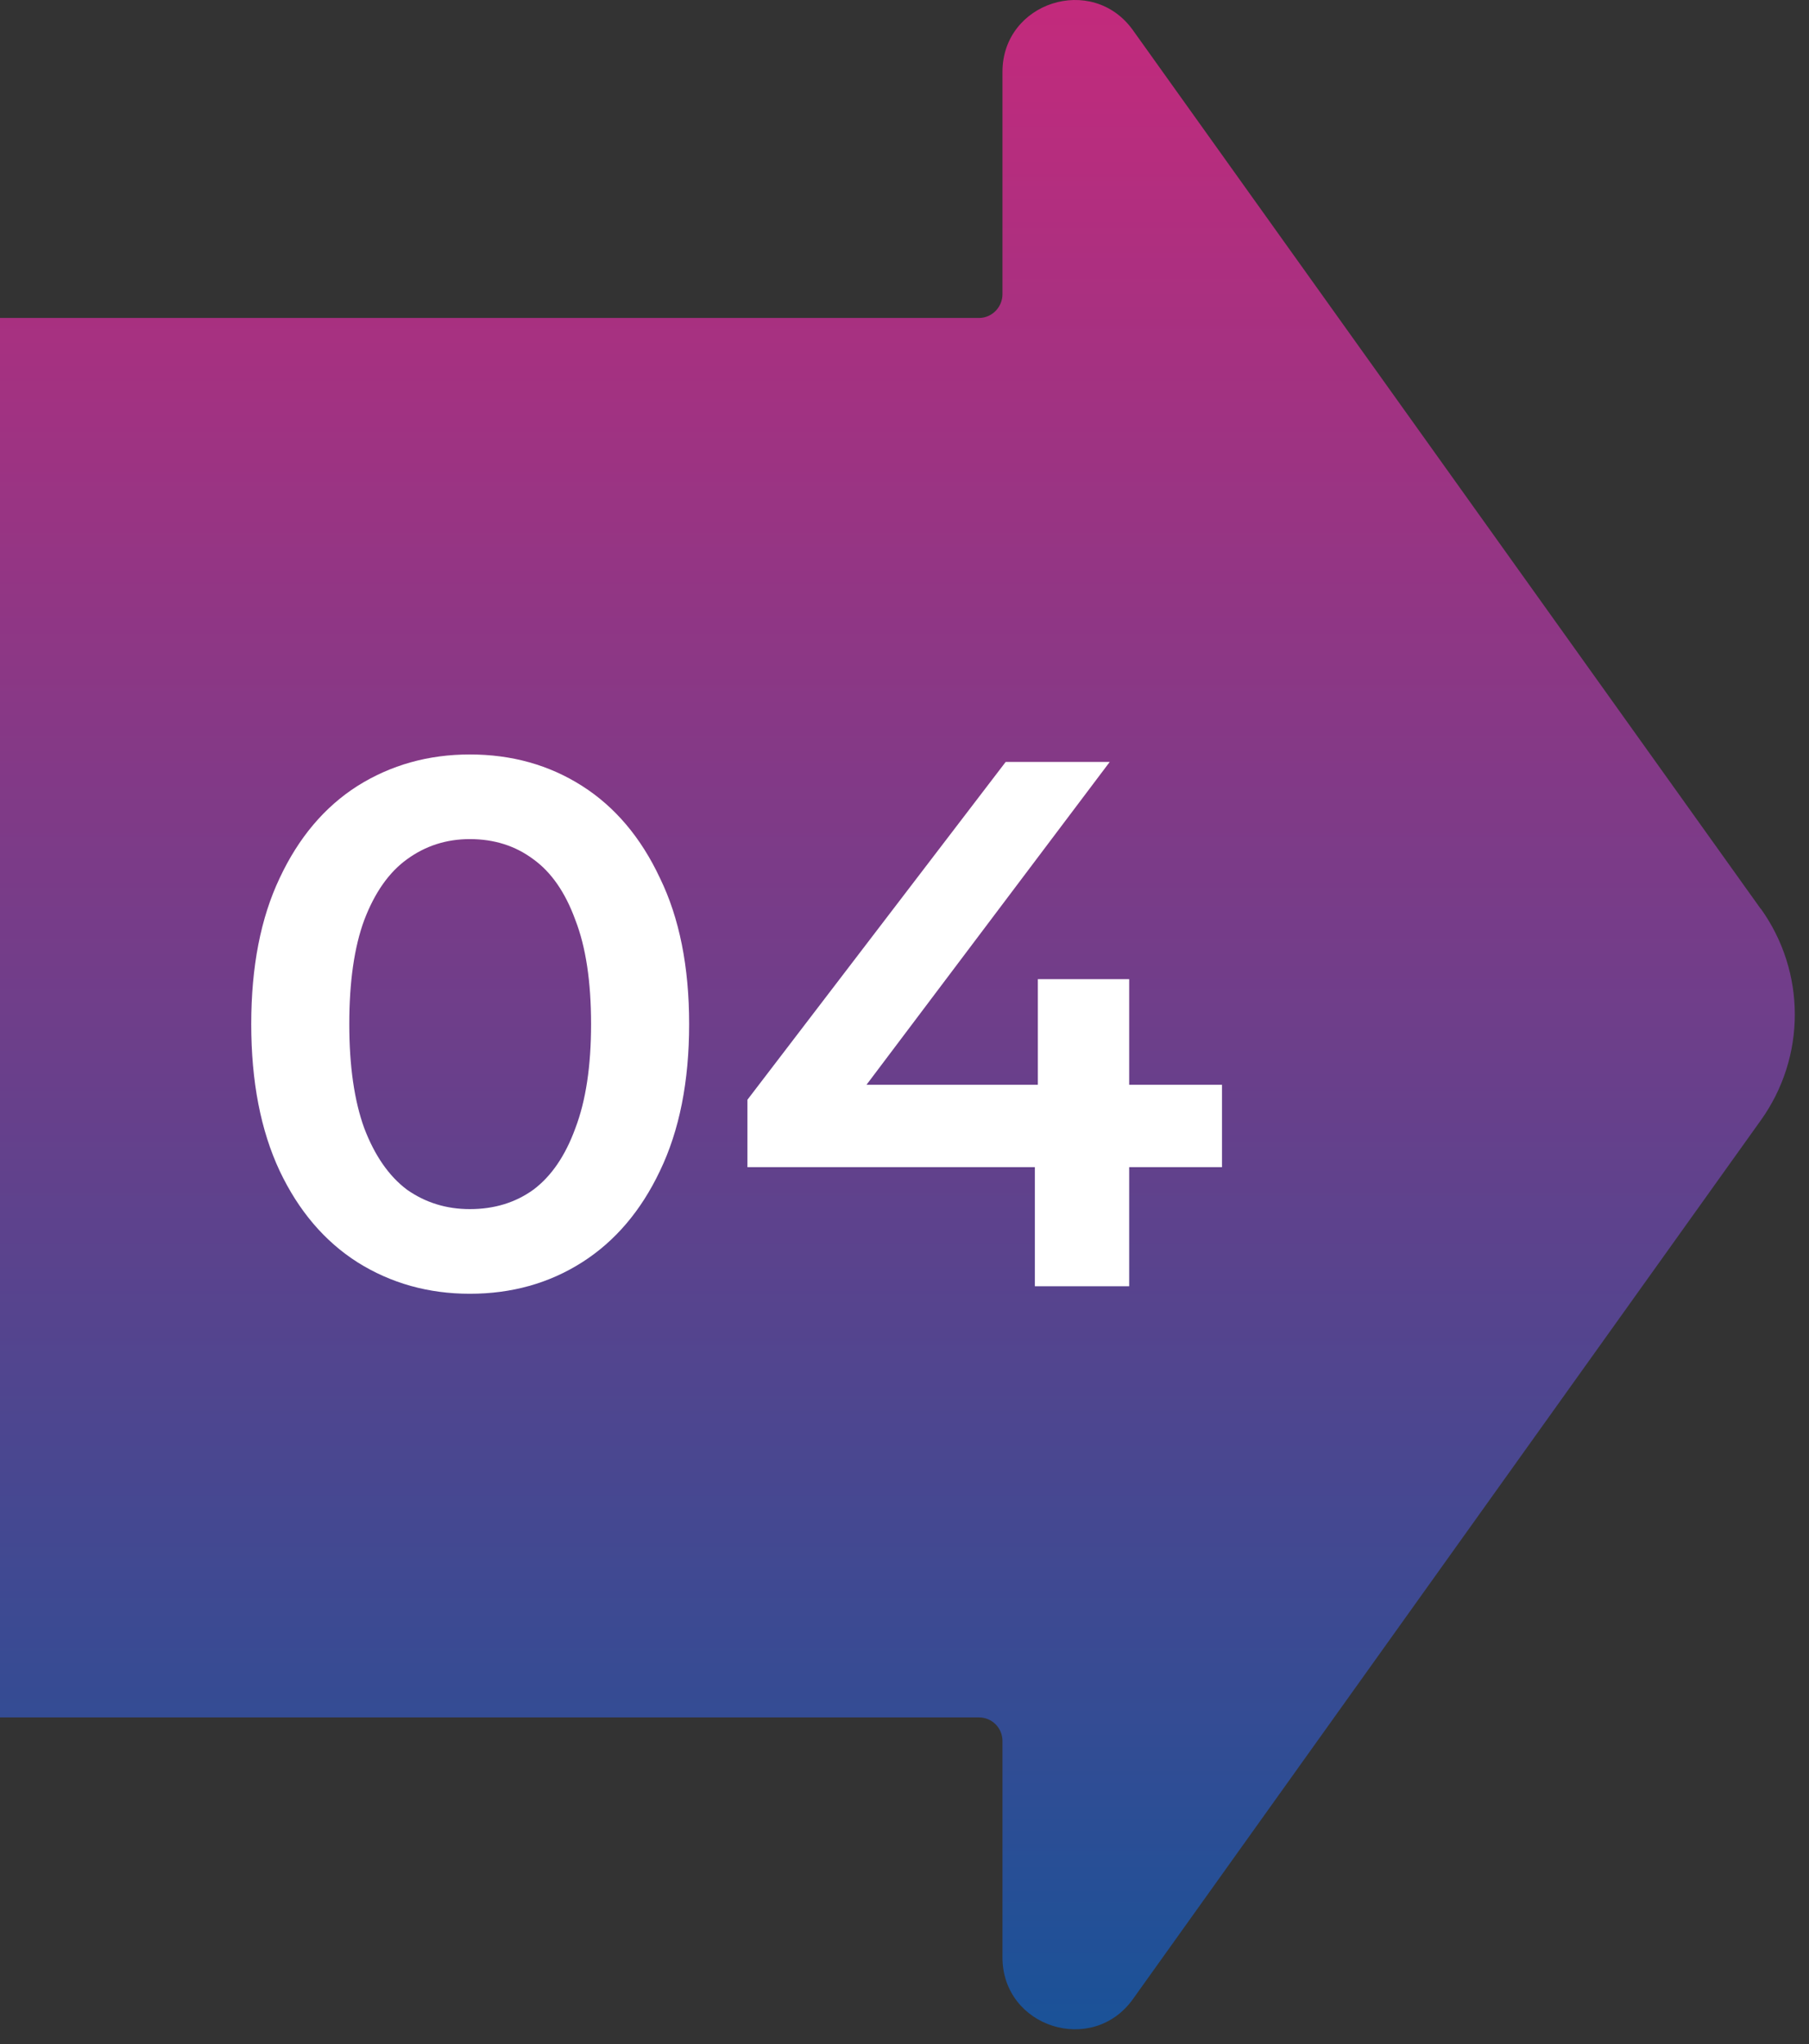
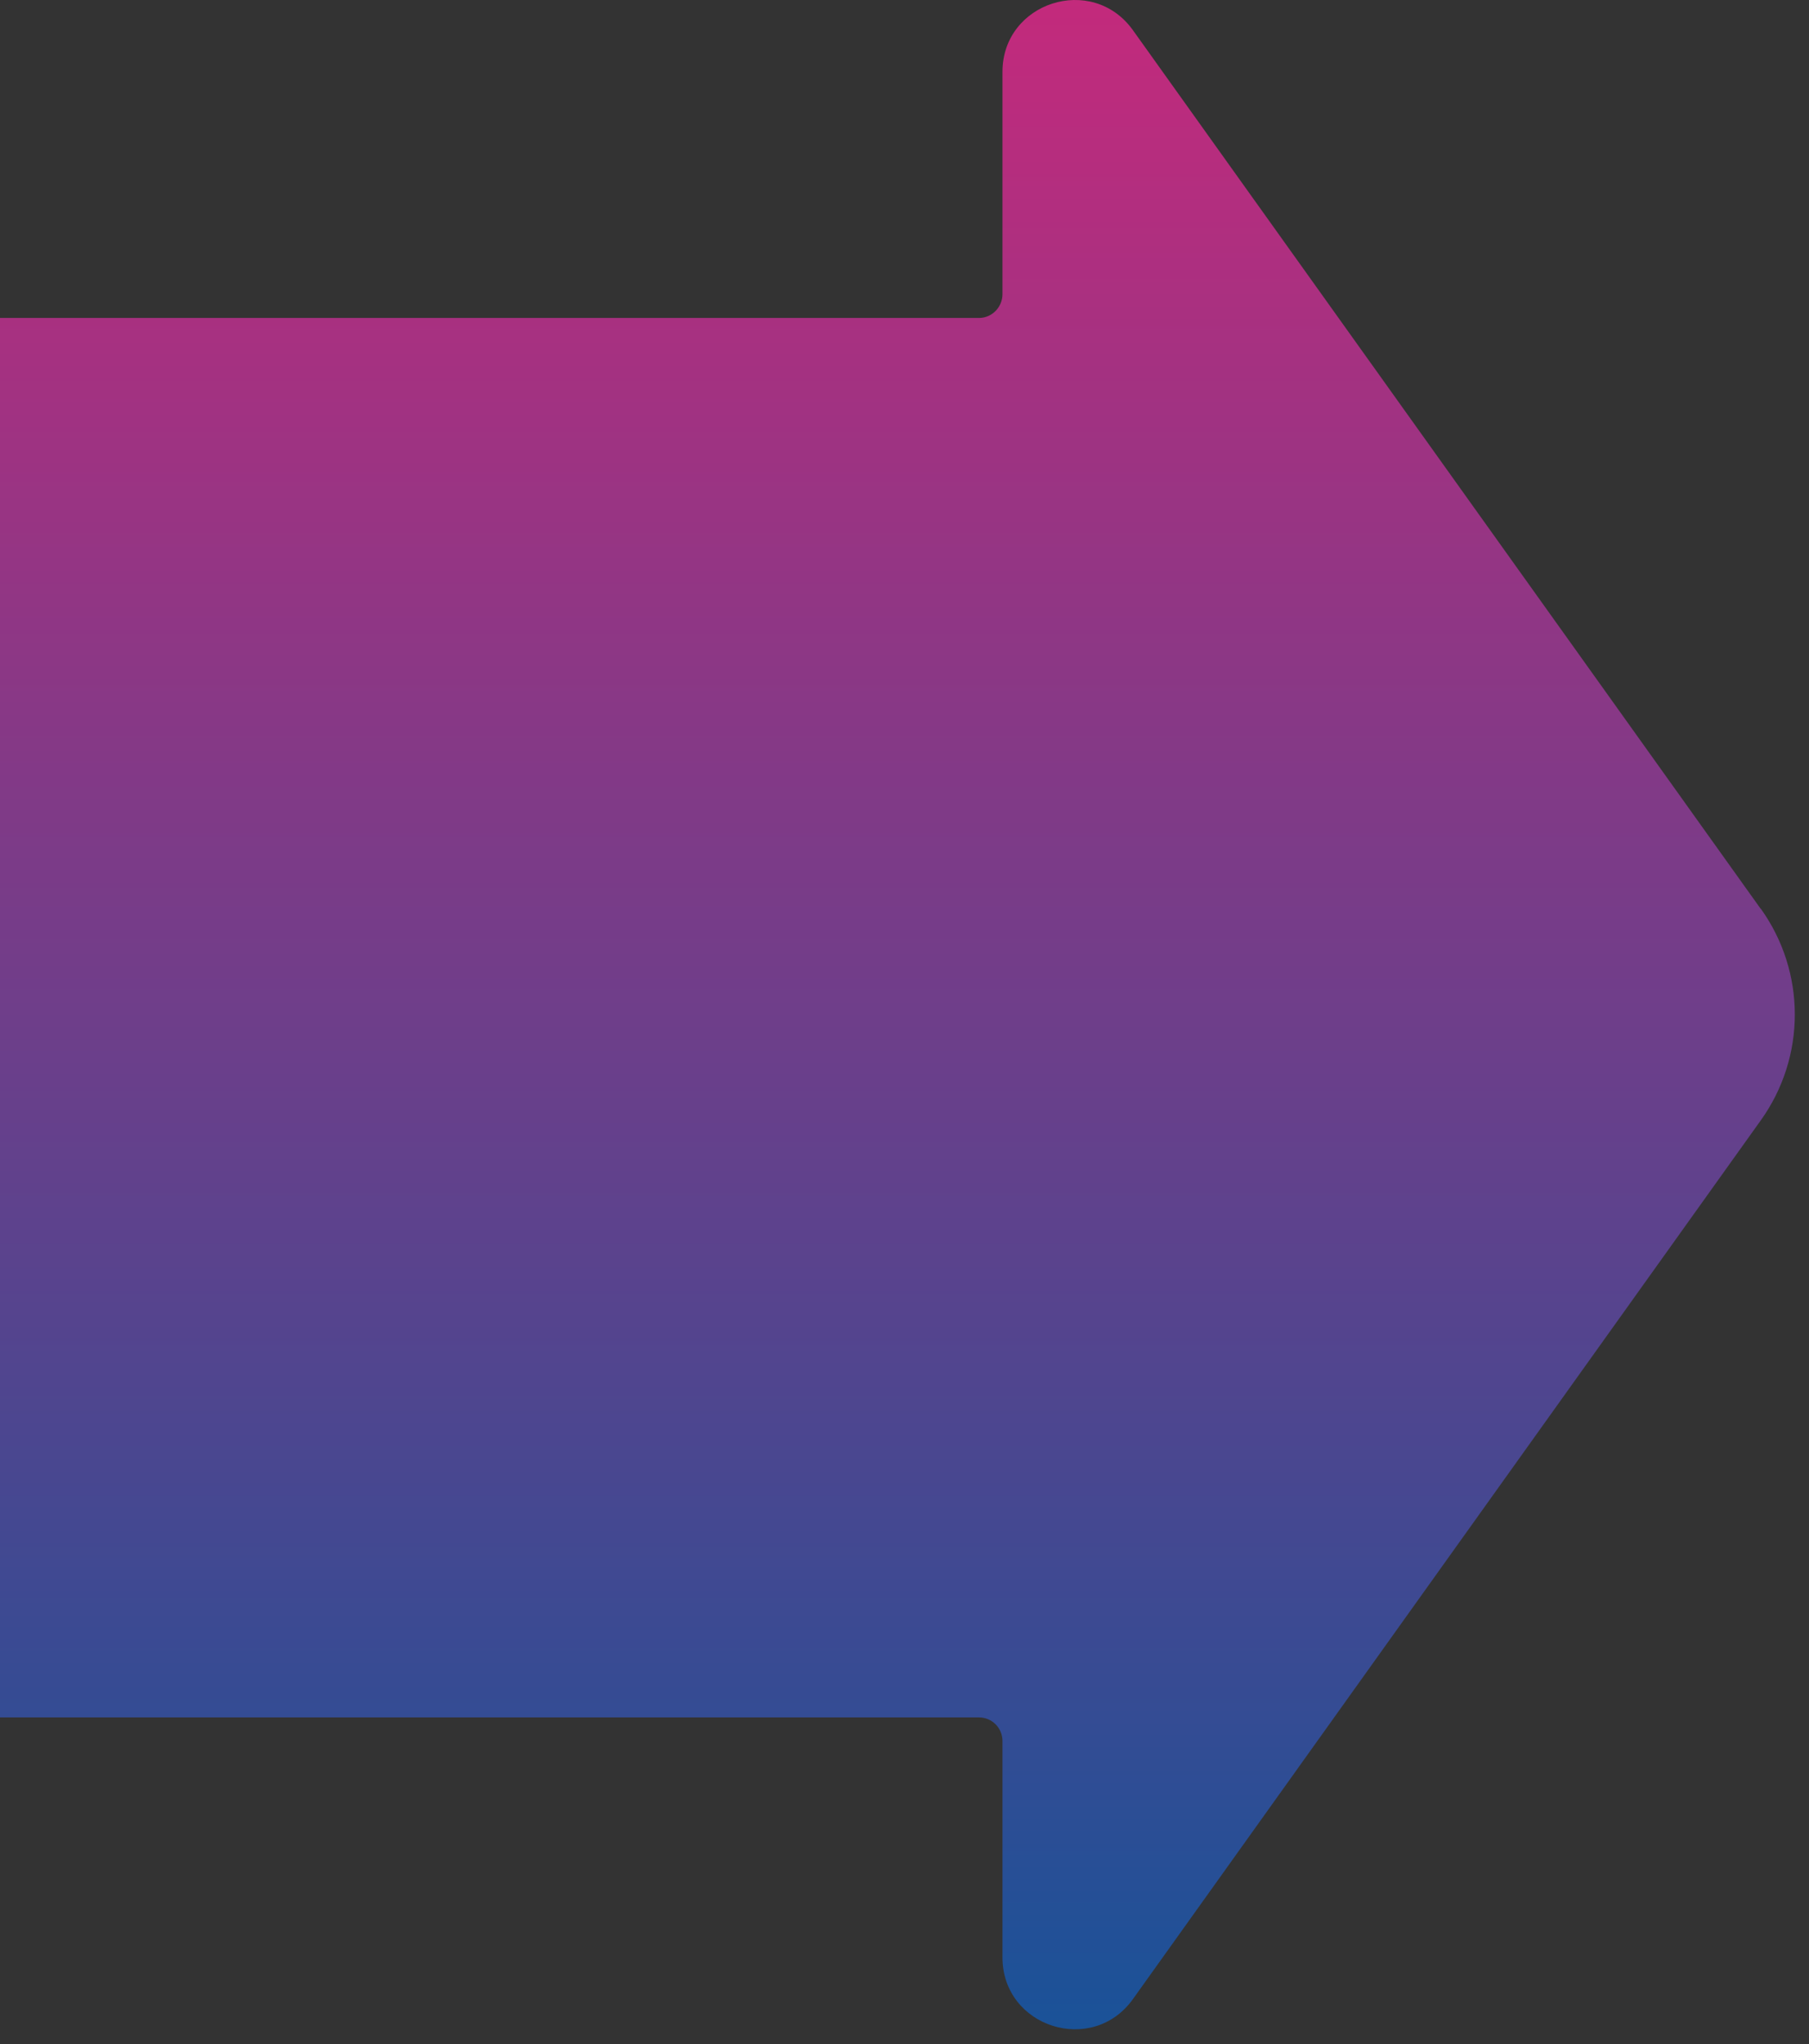
<svg xmlns="http://www.w3.org/2000/svg" width="116" height="131" viewBox="0 0 116 131" fill="none">
  <rect x="0" y="0" width="116" height="131" fill="#333333" stroke="none" />
  <path fill-rule="evenodd" clip-rule="evenodd" d="M0 110.058V20.377H62.773C63.608 20.377 64.282 19.685 64.282 18.852V4.608C64.282 0.138 70.034 -1.706 72.644 1.93L112.907 58.247V58.229C115.818 62.291 115.818 67.736 112.907 71.798L72.644 128.115C70.034 131.751 64.282 129.906 64.282 125.437V111.566C64.282 110.732 63.608 110.058 62.773 110.058H0Z" fill="url(#paint0_linear_126_300)" />
-   <path d="M30.126 82.909C27.47 82.909 25.07 82.237 22.926 80.893C20.814 79.549 19.15 77.597 17.934 75.037C16.718 72.445 16.11 69.309 16.11 65.629C16.11 61.949 16.718 58.829 17.934 56.269C19.15 53.677 20.814 51.709 22.926 50.365C25.07 49.021 27.47 48.349 30.126 48.349C32.814 48.349 35.214 49.021 37.326 50.365C39.438 51.709 41.102 53.677 42.318 56.269C43.566 58.829 44.19 61.949 44.19 65.629C44.19 69.309 43.566 72.445 42.318 75.037C41.102 77.597 39.438 79.549 37.326 80.893C35.214 82.237 32.814 82.909 30.126 82.909ZM30.126 77.485C31.694 77.485 33.054 77.069 34.206 76.237C35.358 75.373 36.254 74.061 36.894 72.301C37.566 70.541 37.902 68.317 37.902 65.629C37.902 62.909 37.566 60.685 36.894 58.957C36.254 57.197 35.358 55.901 34.206 55.069C33.054 54.205 31.694 53.773 30.126 53.773C28.622 53.773 27.278 54.205 26.094 55.069C24.942 55.901 24.03 57.197 23.358 58.957C22.718 60.685 22.398 62.909 22.398 65.629C22.398 68.317 22.718 70.541 23.358 72.301C24.03 74.061 24.942 75.373 26.094 76.237C27.278 77.069 28.622 77.485 30.126 77.485ZM47.927 74.797V70.477L64.487 48.829H71.159L54.839 70.477L51.719 69.517H78.359V74.797H47.927ZM66.359 82.429V74.797L66.551 69.517V62.749H72.407V82.429H66.359Z" fill="white" />
  <defs>
    <linearGradient id="paint0_linear_126_300" x1="21.454" y1="0" x2="21.454" y2="130.045" gradientUnits="userSpaceOnUse">
      <stop stop-color="#C32A7C" />
      <stop offset="1" stop-color="#1A5298" />
    </linearGradient>
  </defs>
</svg>